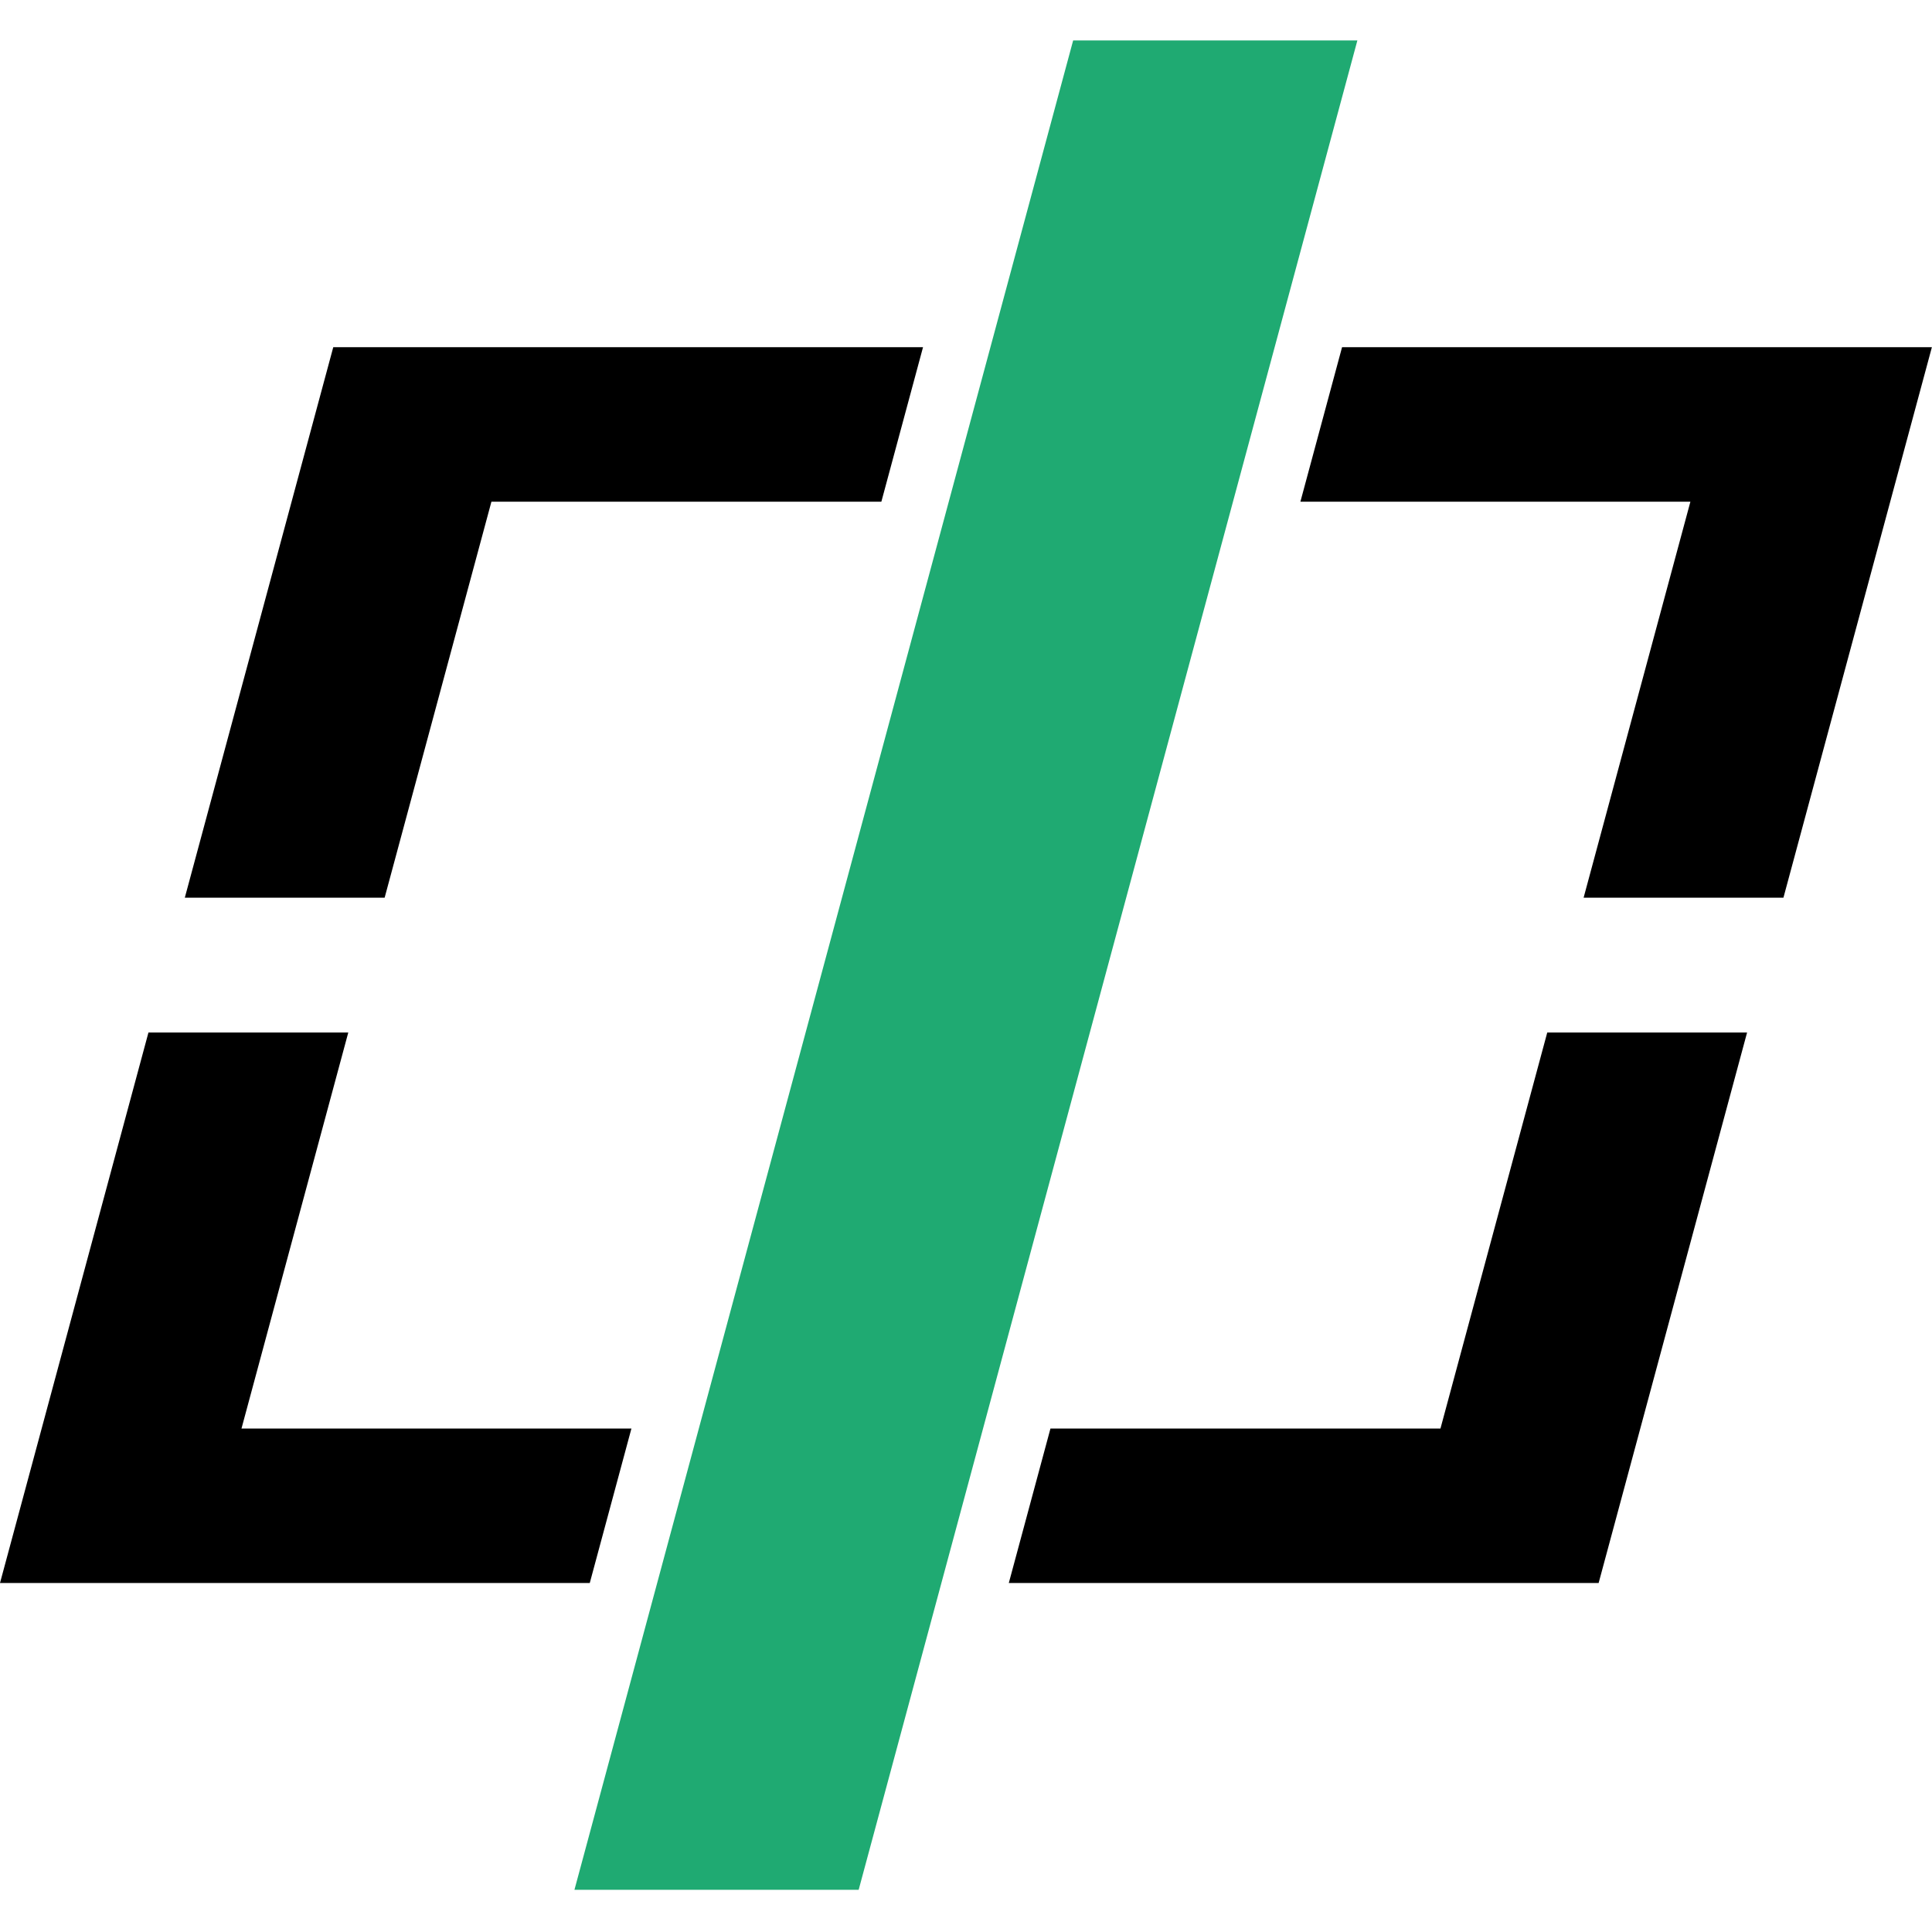
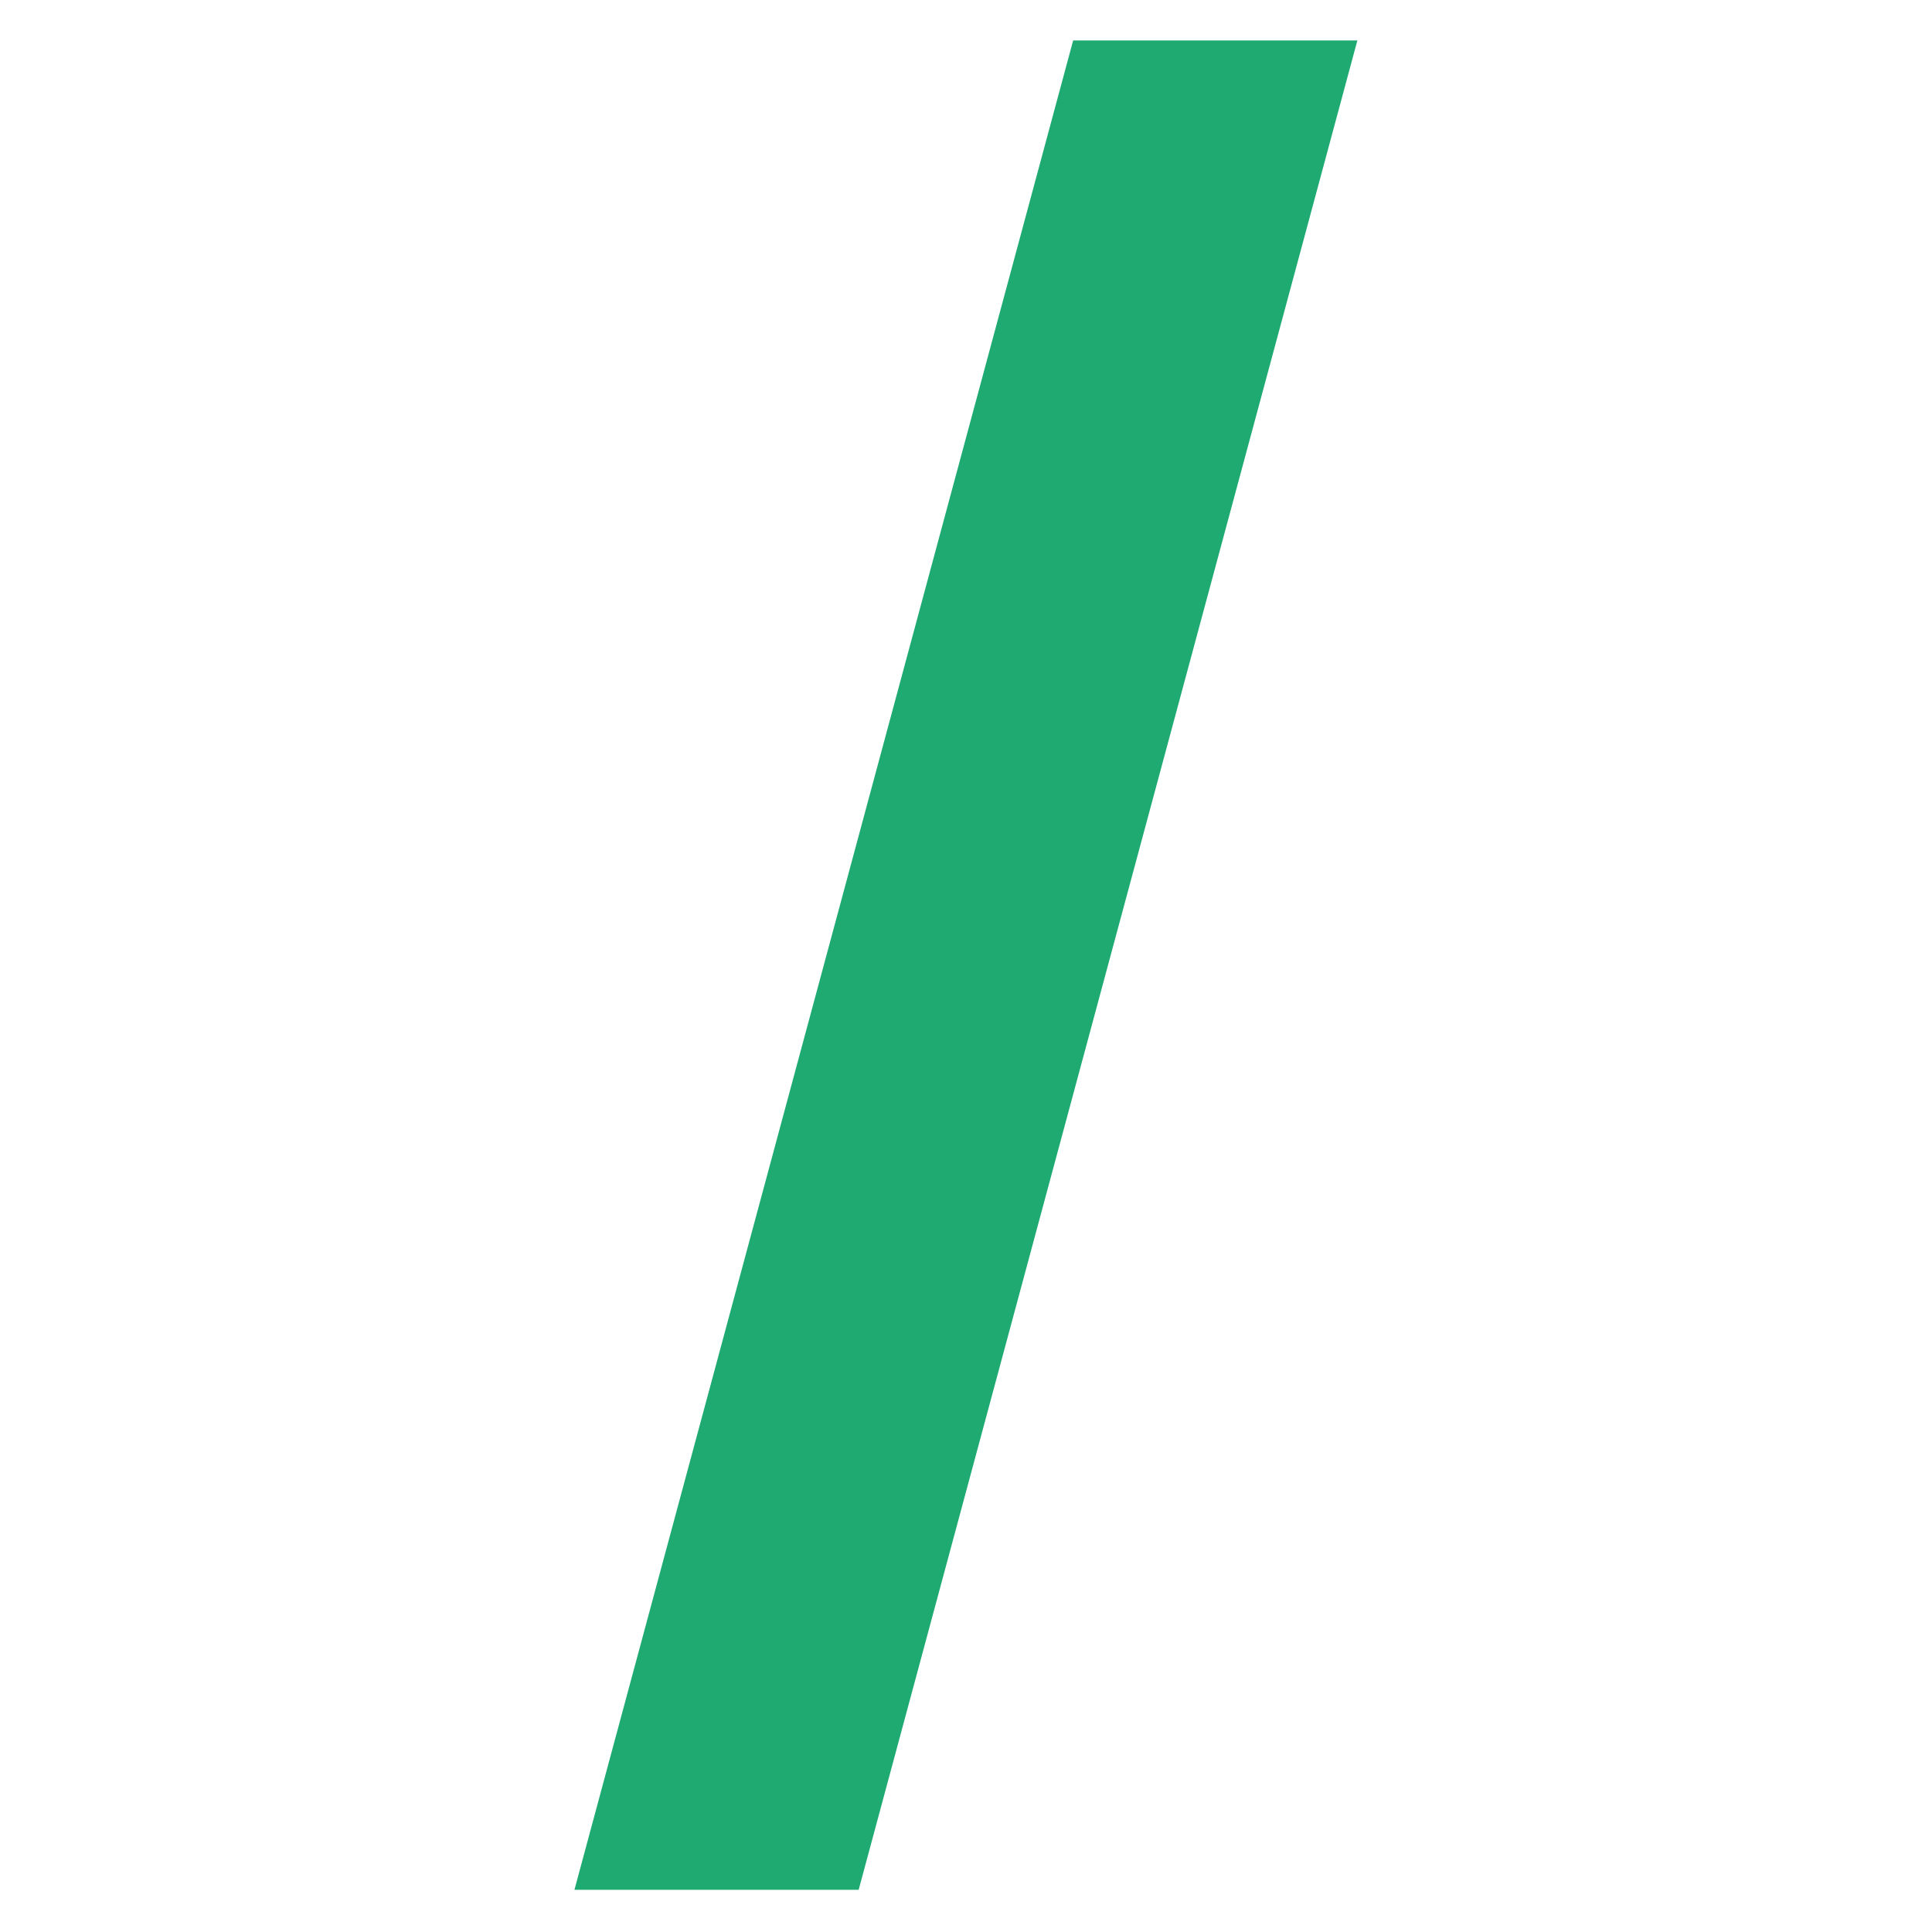
<svg xmlns="http://www.w3.org/2000/svg" version="1.1" width="1000" height="1000">
  <style>
    #light-icon {
      display: inline;
    }
    #dark-icon {
      display: none;
    }

    @media (prefers-color-scheme: dark) {
      #light-icon {
        display: none;
      }
      #dark-icon {
        display: inline;
      }
    }
  </style>
  <g id="light-icon">
    <svg version="1.1" width="1000" height="1000">
      <g>
        <g transform="matrix(1.163,0,0,1.163,-5.684341886080802e-14,20.93)">
          <svg version="1.1" width="860" height="824">
            <svg xml:space="preserve" style="fill-rule:evenodd;clip-rule:evenodd;stroke-linejoin:round;stroke-miterlimit:2" viewBox="0 0 860 824">
-               <path d="m777.545 441.533-66.068 245H448.971l18.539-68.75h173.572l47.529-176.25h88.934Zm-72.754-60 47.528-176.25H578.748l18.539-68.75h262.506l-66.068 245h-88.934ZM155.003 441.533l-47.529 176.25h173.543l-18.54 68.75H0l66.068-245h88.935Zm-72.755-60 66.068-245h262.477l-18.539 68.75H218.711l-47.528 176.25H82.248Z" />
              <path d="M255.659 823.067 477.612 0h126.494L382.153 823.067H255.659Z" style="fill:#1faa72" />
            </svg>
          </svg>
        </g>
      </g>
    </svg>
  </g>
  <g id="dark-icon">
    <svg version="1.1" width="1000" height="1000">
      <g>
        <g transform="matrix(1.163,0,0,1.163,-5.684341886080802e-14,20.93)">
          <svg version="1.1" width="860" height="824">
            <svg xml:space="preserve" style="fill-rule:evenodd;clip-rule:evenodd;stroke-linejoin:round;stroke-miterlimit:2" viewBox="0 0 860 824">
-               <path fill="#fff" d="m777.545 441.533-66.068 245H448.971l18.539-68.75h173.572l47.529-176.25h88.934Zm-72.754-60 47.528-176.25H578.748l18.539-68.75h262.506l-66.068 245h-88.934ZM155.003 441.533l-47.529 176.25h173.543l-18.54 68.75H0l66.068-245h88.935Zm-72.755-60 66.068-245h262.477l-18.539 68.75H218.711l-47.528 176.25H82.248Z" />
-               <path d="M255.659 823.067 477.612 0h126.494L382.153 823.067H255.659Z" style="fill:#1faa72" />
-             </svg>
+               </svg>
          </svg>
        </g>
      </g>
    </svg>
  </g>
</svg>